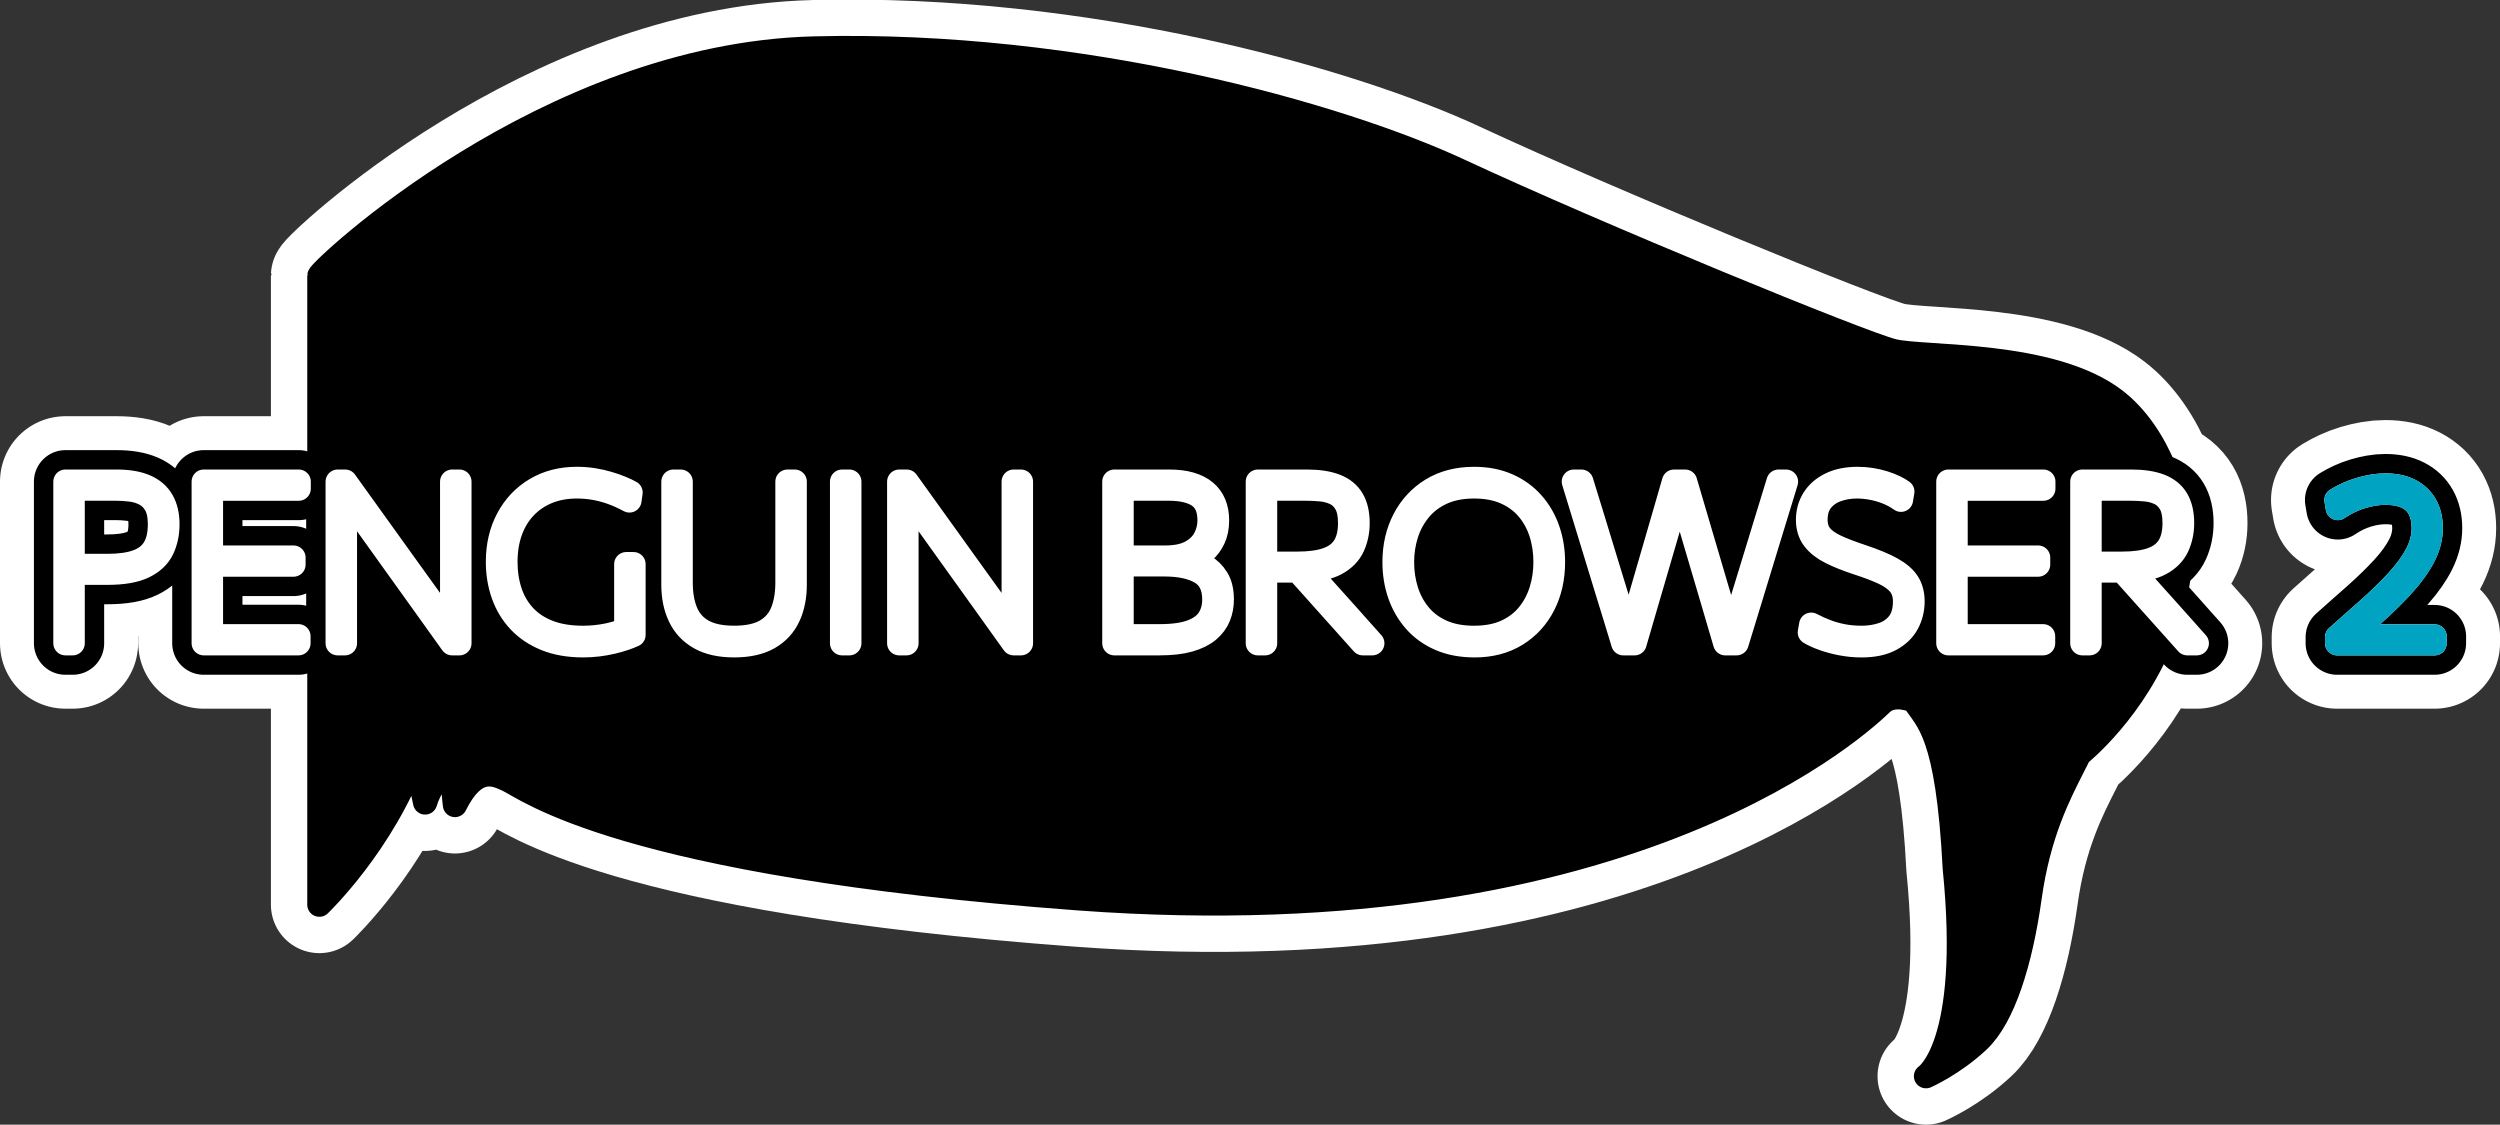
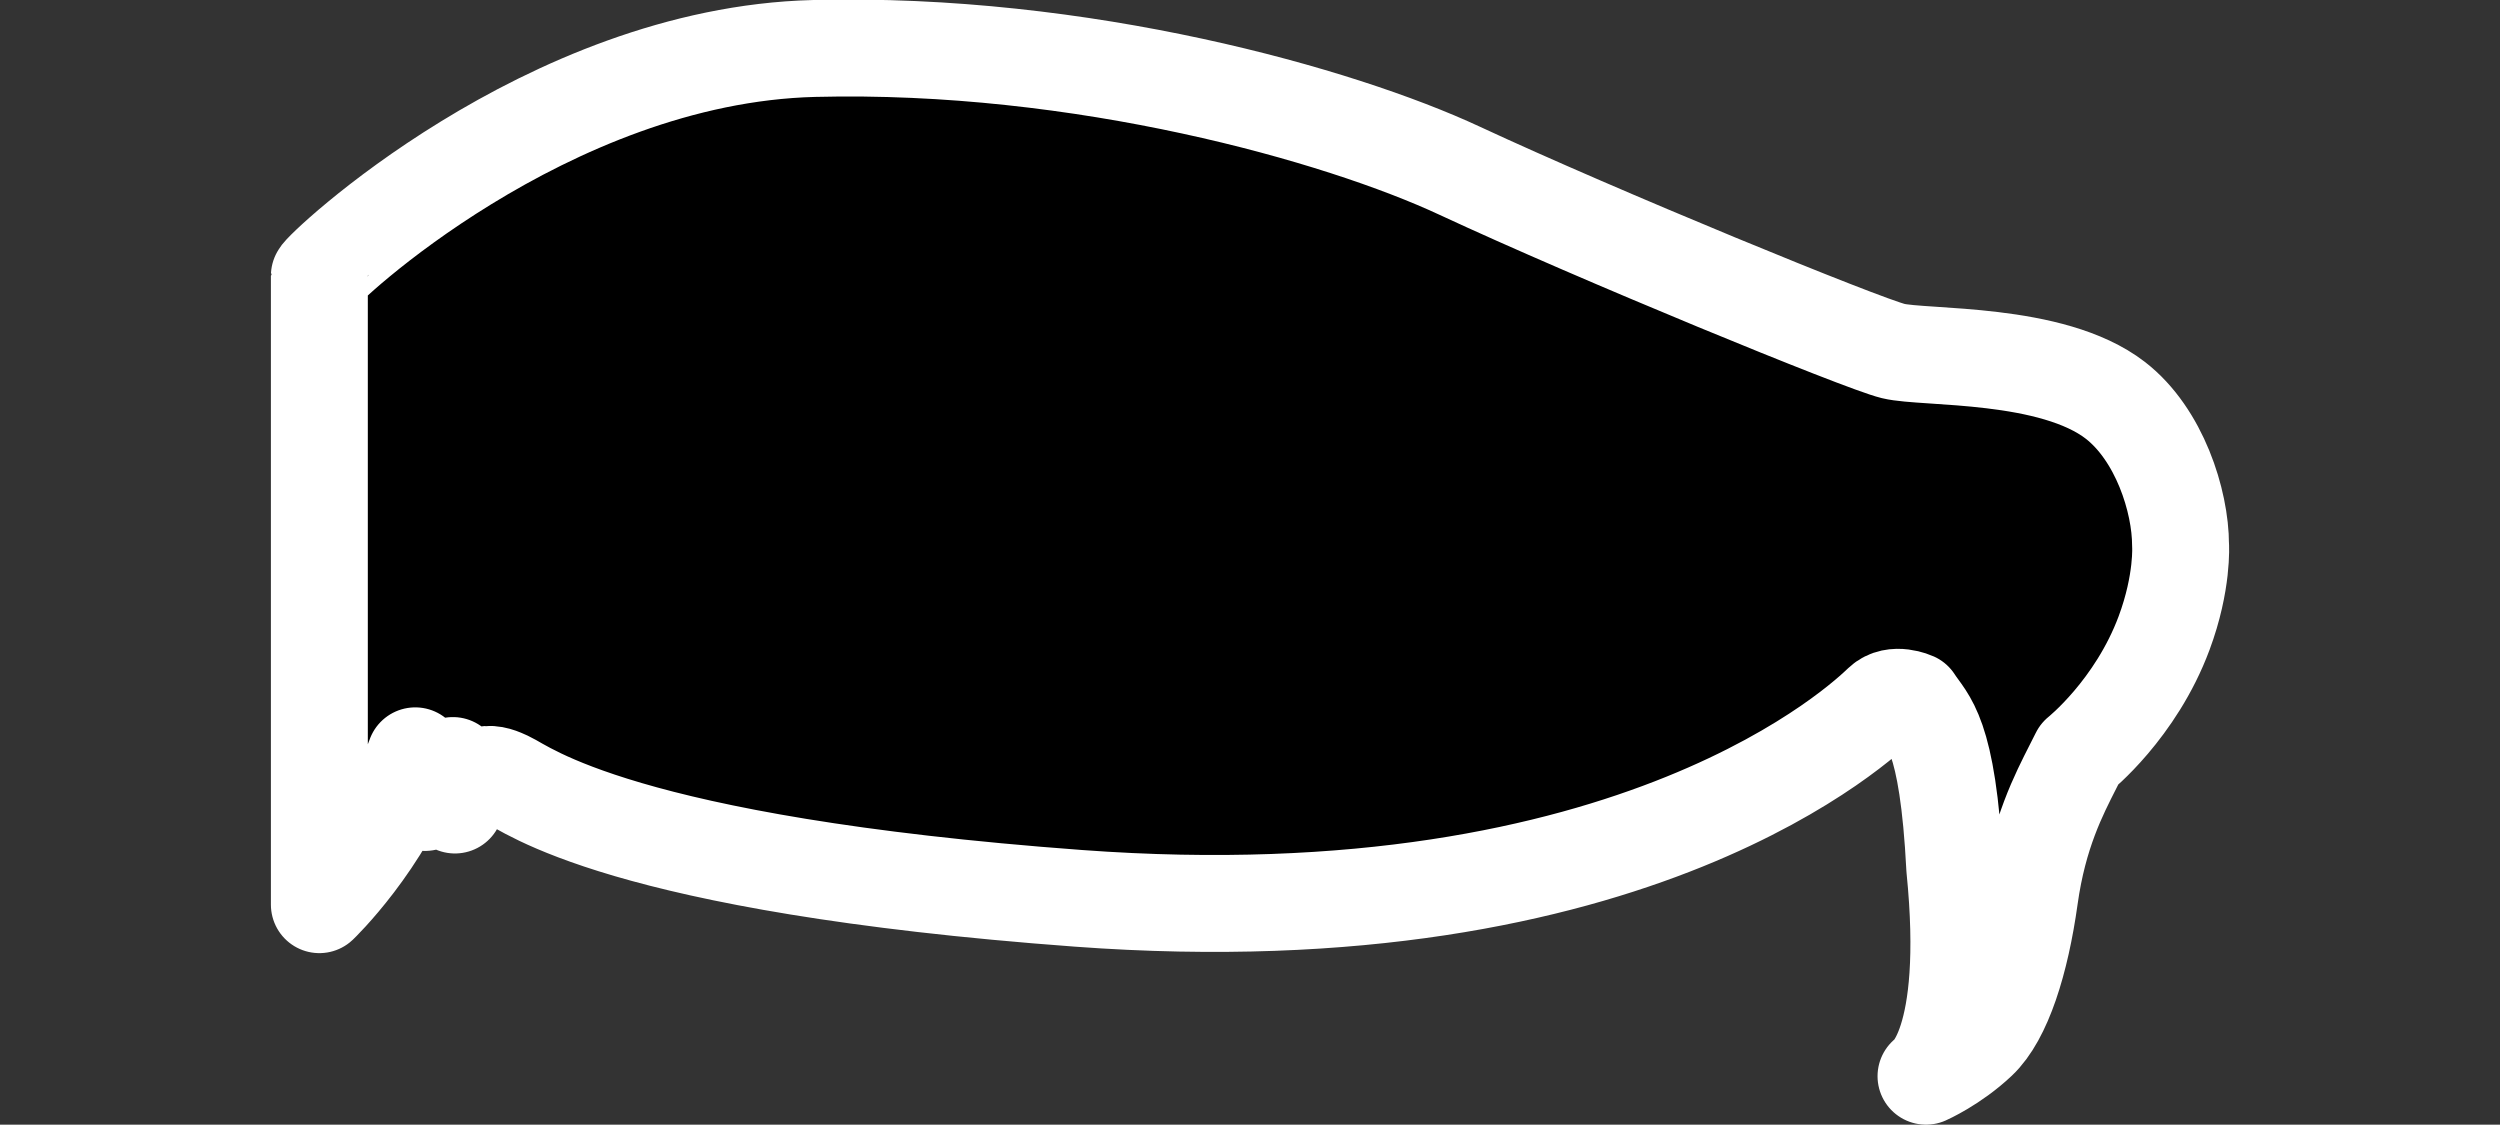
<svg xmlns="http://www.w3.org/2000/svg" version="1.1" width="257.957" height="116.045" viewBox="0,0,257.957,116.045">
  <rect x="0" y="0" width="257.957" height="116.045" fill="#333333" stroke="none" />
  <g transform="translate(-111.019,-122)">
    <g fill-rule="evenodd" stroke-linecap="round" stroke-linejoin="round" stroke-miterlimit="10">
-       <path d="M279.682,188.374h-1.17c-0.249,-0.826 -0.518,-1.711 -0.807,-2.655c-0.288,-0.943 -0.557,-1.817 -0.807,-2.62l-1.591,-5.205c-0.281,-0.928 -0.593,-1.949 -0.936,-3.064c-0.343,-1.115 -0.663,-2.16 -0.959,-3.134h0.772c0.413,1.333 0.844,2.733 1.292,4.199c0.448,1.466 0.875,2.865 1.281,4.199l2.269,7.415h0.14l2.175,-7.509c0.249,-0.858 0.513,-1.762 0.789,-2.713c0.277,-0.951 0.554,-1.904 0.83,-2.86c0.277,-0.955 0.54,-1.865 0.789,-2.731h1.146c0.39,1.333 0.797,2.719 1.222,4.158c0.425,1.439 0.836,2.832 1.234,4.181l2.199,7.473h0.14l2.304,-7.52c0.398,-1.302 0.821,-2.686 1.269,-4.152c0.448,-1.466 0.871,-2.846 1.269,-4.14h0.772c-0.304,0.99 -0.622,2.029 -0.953,3.117c-0.331,1.088 -0.641,2.099 -0.93,3.035l-1.602,5.251c-0.257,0.834 -0.528,1.721 -0.813,2.661c-0.285,0.94 -0.552,1.811 -0.801,2.614h-1.17c-0.382,-1.31 -0.789,-2.696 -1.222,-4.158c-0.433,-1.462 -0.836,-2.828 -1.21,-4.099l-2.199,-7.462h-0.14l-2.175,7.462c-0.374,1.279 -0.776,2.653 -1.205,4.123c-0.429,1.47 -0.83,2.848 -1.205,4.134zM241.555,188.374h-0.749v-2.737v-2.83v-5.544v-2.842v-2.725h1.351h1.655h2.047c1.201,0 2.187,0.15 2.959,0.45c0.772,0.3 1.345,0.766 1.719,1.398c0.374,0.632 0.561,1.442 0.561,2.433c0,0.865 -0.168,1.665 -0.503,2.398c-0.335,0.733 -0.914,1.322 -1.737,1.766c-0.823,0.444 -1.963,0.671 -3.421,0.678l0.047,-0.421l2.912,3.251c0.452,0.499 0.932,1.033 1.439,1.602c0.507,0.569 1.002,1.125 1.485,1.667c0.483,0.542 0.916,1.027 1.298,1.456h-0.982c-0.663,-0.741 -1.304,-1.458 -1.924,-2.152c-0.62,-0.694 -1.234,-1.38 -1.842,-2.058l-3.158,-3.532l0.515,0.234h-3.789v-0.702h3.462c1.255,0 2.283,-0.142 3.082,-0.427c0.799,-0.285 1.39,-0.735 1.772,-1.351c0.382,-0.616 0.573,-1.419 0.573,-2.409c0,-0.881 -0.144,-1.565 -0.433,-2.053c-0.288,-0.487 -0.661,-0.836 -1.117,-1.047c-0.456,-0.211 -0.945,-0.339 -1.468,-0.386c-0.522,-0.047 -1.021,-0.07 -1.497,-0.07h-4.631l0.374,-0.655v2.725v2.842v5.473v2.83zM326.628,188.374h-0.749v-2.737v-2.83v-5.544v-2.842v-2.725h1.351h1.655h2.047c1.201,0 2.187,0.15 2.959,0.45c0.772,0.3 1.345,0.766 1.719,1.398c0.374,0.632 0.561,1.442 0.561,2.433c0,0.865 -0.168,1.665 -0.503,2.398c-0.335,0.733 -0.914,1.322 -1.737,1.766c-0.823,0.444 -1.963,0.671 -3.421,0.678l0.047,-0.421l2.912,3.251c0.452,0.499 0.932,1.033 1.439,1.602c0.507,0.569 1.002,1.125 1.485,1.667c0.483,0.542 0.916,1.027 1.298,1.456h-0.982c-0.663,-0.741 -1.304,-1.458 -1.924,-2.152c-0.62,-0.694 -1.234,-1.38 -1.842,-2.058l-3.158,-3.532l0.515,0.234h-3.789v-0.702h3.462c1.255,0 2.283,-0.142 3.082,-0.427c0.799,-0.285 1.39,-0.735 1.772,-1.351c0.382,-0.616 0.573,-1.419 0.573,-2.409c0,-0.881 -0.144,-1.565 -0.433,-2.053c-0.288,-0.487 -0.661,-0.836 -1.117,-1.047c-0.456,-0.211 -0.945,-0.339 -1.468,-0.386c-0.522,-0.047 -1.021,-0.07 -1.497,-0.07h-4.631l0.374,-0.655v2.725v2.842v5.473v2.83zM146.61,188.374h-0.749v-2.737v-2.83v-5.544v-2.842v-2.725h0.772c1.162,1.614 2.29,3.185 3.386,4.713c1.095,1.528 2.173,3.029 3.234,4.503l4.327,6.011h0.094v-9.66v-2.842v-2.725h0.749v2.725v2.842v5.544v2.83v2.737h-0.749c-0.967,-1.357 -1.99,-2.787 -3.07,-4.292c-1.08,-1.505 -2.271,-3.166 -3.573,-4.982l-4.327,-6.047h-0.094v9.754v2.83zM204.55,188.374h-0.749v-2.737v-2.83v-5.544v-2.842v-2.725h0.772c1.162,1.614 2.29,3.185 3.386,4.713c1.095,1.528 2.173,3.029 3.234,4.503l4.327,6.011h0.094v-9.66v-2.842v-2.725h0.749v2.725v2.842v5.544v2.83v2.737h-0.749c-0.967,-1.357 -1.99,-2.787 -3.07,-4.292c-1.08,-1.505 -2.271,-3.166 -3.573,-4.982l-4.327,-6.047h-0.094v9.754v2.83zM176.083,172.819l-0.117,0.819c-0.632,-0.343 -1.251,-0.622 -1.86,-0.836c-0.608,-0.214 -1.209,-0.37 -1.801,-0.468c-0.593,-0.097 -1.181,-0.146 -1.766,-0.146c-1.099,0 -2.099,0.181 -3,0.544c-0.901,0.363 -1.678,0.885 -2.333,1.567c-0.655,0.682 -1.158,1.503 -1.509,2.462c-0.351,0.959 -0.526,2.031 -0.526,3.216c0,1.107 0.156,2.134 0.468,3.082c0.312,0.947 0.793,1.778 1.444,2.491c0.651,0.713 1.483,1.269 2.497,1.667c1.014,0.398 2.218,0.596 3.614,0.596c0.405,0 0.826,-0.021 1.263,-0.064c0.437,-0.043 0.877,-0.111 1.322,-0.205c0.444,-0.094 0.879,-0.214 1.304,-0.363c0.425,-0.148 0.828,-0.327 1.21,-0.538l0.094,0.865h-0.749v-2.064v-1.748v-1.86v-1.626h0.749v1.626v1.86v1.748v2.064c-0.273,0.125 -0.598,0.251 -0.977,0.38c-0.378,0.129 -0.793,0.246 -1.246,0.351c-0.452,0.105 -0.928,0.189 -1.427,0.251c-0.499,0.062 -1.014,0.094 -1.544,0.094c-1.458,0 -2.735,-0.22 -3.83,-0.661c-1.095,-0.441 -2.012,-1.053 -2.748,-1.836c-0.737,-0.784 -1.29,-1.698 -1.661,-2.743c-0.37,-1.045 -0.556,-2.168 -0.556,-3.368c0,-1.661 0.343,-3.136 1.029,-4.427c0.686,-1.29 1.641,-2.302 2.865,-3.035c1.224,-0.733 2.639,-1.099 4.245,-1.099c0.585,0 1.15,0.043 1.696,0.129c0.546,0.086 1.058,0.201 1.538,0.345c0.48,0.144 0.916,0.296 1.31,0.456c0.394,0.16 0.727,0.318 1,0.474zM118.518,188.374h-0.749v-2.737v-2.83v-5.544v-2.842v-2.725h2.251h3.035c1.201,0 2.187,0.168 2.959,0.503c0.772,0.335 1.345,0.83 1.719,1.485c0.374,0.655 0.561,1.458 0.561,2.409c0,0.951 -0.181,1.805 -0.544,2.561c-0.363,0.756 -0.992,1.353 -1.889,1.789c-0.897,0.437 -2.144,0.655 -3.743,0.655h-1.281h-1.327h-1.111v-0.702h3.696c1.255,0 2.283,-0.144 3.082,-0.433c0.799,-0.288 1.39,-0.749 1.772,-1.38c0.382,-0.632 0.573,-1.462 0.573,-2.491c0,-0.865 -0.144,-1.546 -0.433,-2.041c-0.288,-0.495 -0.661,-0.86 -1.117,-1.094c-0.456,-0.234 -0.945,-0.382 -1.468,-0.444c-0.522,-0.062 -1.021,-0.094 -1.497,-0.094h-4.865l0.374,-0.655v2.725v2.842v5.473v2.83zM180.504,171.696h0.749v2.725v2.842v4.865c0,1.177 0.177,2.191 0.532,3.041c0.355,0.85 0.936,1.503 1.743,1.959c0.807,0.456 1.889,0.684 3.245,0.684c1.357,0 2.437,-0.228 3.24,-0.684c0.803,-0.456 1.38,-1.109 1.731,-1.959c0.351,-0.85 0.526,-1.871 0.526,-3.064v-4.842v-2.842v-2.725h0.749v2.725v2.842v1.988v1.772v1.316c0,1.232 -0.218,2.318 -0.655,3.257c-0.437,0.94 -1.115,1.672 -2.035,2.199c-0.92,0.526 -2.105,0.789 -3.555,0.789c-1.442,0 -2.626,-0.263 -3.55,-0.789c-0.924,-0.526 -1.608,-1.259 -2.053,-2.199c-0.444,-0.94 -0.667,-2.025 -0.667,-3.257v-1.316v-1.772v-1.988v-2.842zM297.763,187.251l0.14,-0.795c0.515,0.273 1.043,0.511 1.585,0.713c0.542,0.203 1.109,0.361 1.702,0.474c0.593,0.113 1.228,0.17 1.906,0.17c0.819,0 1.569,-0.121 2.251,-0.363c0.682,-0.242 1.226,-0.637 1.632,-1.187c0.405,-0.55 0.608,-1.288 0.608,-2.216c0,-0.71 -0.187,-1.294 -0.561,-1.754c-0.374,-0.46 -0.922,-0.858 -1.643,-1.193c-0.721,-0.335 -1.6,-0.671 -2.637,-1.006c-1.099,-0.359 -2.033,-0.731 -2.801,-1.117c-0.768,-0.386 -1.355,-0.844 -1.76,-1.374c-0.405,-0.53 -0.608,-1.189 -0.608,-1.977c0,-0.78 0.197,-1.487 0.591,-2.123c0.394,-0.635 0.973,-1.142 1.737,-1.52c0.764,-0.378 1.696,-0.567 2.795,-0.567c0.483,0 0.953,0.037 1.409,0.111c0.456,0.074 0.889,0.175 1.298,0.304c0.409,0.129 0.776,0.271 1.099,0.427c0.324,0.156 0.591,0.312 0.801,0.468l-0.14,0.842c-0.46,-0.327 -0.951,-0.593 -1.474,-0.795c-0.522,-0.203 -1.047,-0.351 -1.573,-0.444c-0.526,-0.094 -1.023,-0.14 -1.491,-0.14c-0.749,0 -1.448,0.117 -2.099,0.351c-0.651,0.234 -1.177,0.604 -1.579,1.111c-0.402,0.507 -0.602,1.166 -0.602,1.977c0,0.647 0.164,1.183 0.491,1.608c0.327,0.425 0.838,0.803 1.532,1.134c0.694,0.331 1.594,0.68 2.702,1.047c1.341,0.444 2.396,0.883 3.164,1.316c0.768,0.433 1.314,0.912 1.637,1.439c0.324,0.526 0.485,1.152 0.485,1.877c0,0.819 -0.185,1.571 -0.556,2.257c-0.37,0.686 -0.943,1.238 -1.719,1.655c-0.776,0.417 -1.772,0.626 -2.988,0.626c-0.702,0 -1.396,-0.066 -2.082,-0.199c-0.686,-0.133 -1.314,-0.302 -1.883,-0.509c-0.569,-0.207 -1.025,-0.415 -1.368,-0.626zM362.226,188.374h-10.058v-0.632c0.515,-0.46 1.033,-0.922 1.556,-1.386c0.522,-0.464 1.041,-0.922 1.556,-1.374c1.224,-1.084 2.271,-2.101 3.14,-3.053c0.869,-0.951 1.534,-1.869 1.994,-2.754c0.46,-0.885 0.69,-1.772 0.69,-2.661c0,-1.216 -0.327,-2.132 -0.982,-2.748c-0.655,-0.616 -1.645,-0.924 -2.971,-0.924c-0.382,0 -0.774,0.031 -1.175,0.094c-0.402,0.062 -0.811,0.156 -1.228,0.281c-0.417,0.125 -0.836,0.287 -1.257,0.485c-0.421,0.199 -0.838,0.439 -1.251,0.719l-0.14,-0.83c0.343,-0.211 0.713,-0.407 1.111,-0.591c0.398,-0.183 0.817,-0.341 1.257,-0.474c0.441,-0.133 0.887,-0.238 1.339,-0.316c0.452,-0.078 0.901,-0.117 1.345,-0.117c0.99,0 1.834,0.179 2.532,0.538c0.698,0.359 1.23,0.867 1.596,1.526c0.366,0.659 0.55,1.437 0.55,2.333c0,0.928 -0.228,1.854 -0.684,2.778c-0.456,0.924 -1.123,1.883 -2,2.877c-0.877,0.994 -1.947,2.056 -3.21,3.187l-2.83,2.526l-0.187,-0.187h3.532h2.889h2.889zM141.815,188.374h-9.777v-2.737v-2.83v-5.544v-2.842v-2.725h9.801v0.725h-2.661h-3.351h-3.415l0.374,-0.655v2.725v2.842v5.38v2.83v2.737l-0.374,-0.632h3.509h3.093h2.801zM321.832,188.374h-9.777v-2.737v-2.83v-5.544v-2.842v-2.725h9.801v0.725h-2.661h-3.351h-3.415l0.374,-0.655v2.725v2.842v5.38v2.83v2.737l-0.374,-0.632h3.509h3.093h2.801zM226.748,187.649h3.953c1.372,0 2.47,-0.156 3.292,-0.468c0.823,-0.312 1.415,-0.75 1.778,-1.316c0.363,-0.565 0.544,-1.234 0.544,-2.006c0,-1.325 -0.458,-2.261 -1.374,-2.807c-0.916,-0.546 -2.181,-0.819 -3.795,-0.819h-4.538v-0.702h4.655c1.092,0 1.973,-0.183 2.643,-0.55c0.671,-0.366 1.158,-0.842 1.462,-1.427c0.304,-0.585 0.456,-1.205 0.456,-1.86c0,-1.17 -0.357,-2.008 -1.07,-2.515c-0.713,-0.507 -1.76,-0.76 -3.14,-0.76h-4.865v2.351v2.491v5.544v2.491zM226,182.807v-5.544v-2.842v-2.725h2.684h2.977c0.834,0 1.559,0.09 2.175,0.269c0.616,0.179 1.129,0.441 1.538,0.784c0.409,0.343 0.715,0.762 0.918,1.257c0.203,0.495 0.304,1.058 0.304,1.69c0,0.71 -0.123,1.331 -0.368,1.865c-0.246,0.534 -0.583,0.982 -1.012,1.345c-0.429,0.363 -0.912,0.641 -1.45,0.836v0.14c0.499,0.086 1.004,0.271 1.515,0.556c0.511,0.285 0.94,0.704 1.287,1.257c0.347,0.554 0.52,1.275 0.52,2.164c0,0.616 -0.109,1.197 -0.327,1.743c-0.218,0.546 -0.575,1.027 -1.07,1.444c-0.495,0.417 -1.152,0.743 -1.971,0.977c-0.819,0.234 -1.832,0.351 -3.041,0.351h-2.023h-1.602h-1.053v-2.737zM263.168,188.584c-1.341,0 -2.526,-0.224 -3.555,-0.672c-1.029,-0.448 -1.893,-1.07 -2.591,-1.865c-0.698,-0.795 -1.224,-1.709 -1.579,-2.743c-0.355,-1.033 -0.532,-2.134 -0.532,-3.304c0,-1.614 0.333,-3.07 1,-4.368c0.667,-1.298 1.614,-2.325 2.842,-3.082c1.228,-0.756 2.684,-1.134 4.368,-1.134c1.287,0 2.433,0.22 3.438,0.661c1.006,0.441 1.86,1.055 2.561,1.842c0.702,0.787 1.234,1.7 1.596,2.737c0.363,1.037 0.544,2.152 0.544,3.345c0,1.637 -0.329,3.103 -0.988,4.398c-0.659,1.294 -1.594,2.316 -2.807,3.064c-1.212,0.749 -2.645,1.123 -4.298,1.123zM263.121,187.813c1.294,0 2.405,-0.214 3.333,-0.643c0.928,-0.429 1.69,-1.014 2.286,-1.754c0.596,-0.741 1.037,-1.577 1.322,-2.509c0.285,-0.932 0.427,-1.901 0.427,-2.906c0,-1.092 -0.154,-2.109 -0.462,-3.053c-0.308,-0.943 -0.768,-1.772 -1.38,-2.485c-0.612,-0.713 -1.378,-1.271 -2.298,-1.672c-0.92,-0.402 -1.996,-0.602 -3.228,-0.602c-1.271,0 -2.372,0.212 -3.304,0.637c-0.932,0.425 -1.704,1.006 -2.316,1.743c-0.612,0.737 -1.068,1.571 -1.368,2.503c-0.3,0.932 -0.45,1.908 -0.45,2.93c0,1.029 0.146,2.012 0.439,2.947c0.292,0.936 0.741,1.77 1.345,2.503c0.604,0.733 1.374,1.31 2.31,1.731c0.936,0.421 2.051,0.632 3.345,0.632zM198.655,188.374h-0.749v-2.737v-2.83v-5.544v-2.842v-2.725h0.749v2.725v2.842v5.544v2.83zM136.014,180.257h-3.368v-0.725h3.392h2.906h2.357v0.725h-2.421zM316.031,180.257h-3.368v-0.725h3.392h2.906h2.357v0.725h-2.421z" fill="#ffffff" stroke="#ffffff" stroke-width="13.5" />
      <path d="M336.016,178.24c0,0 0.257,3.813 -1.695,9.069c-2.929,7.883 -8.76,12.523 -8.76,12.523c-0.13,0.257 -0.335,0.662 -0.632,1.25c-1.451,2.868 -3.564,6.891 -4.488,13.52c-0.924,6.63 -2.706,12.34 -5.28,14.768c-2.574,2.429 -5.412,3.676 -5.412,3.676c0,0 4.818,-3.084 2.969,-21.463c-0.725,-14.111 -2.859,-15.183 -4.202,-17.284c0,0 -2.07,-0.945 -3.344,0.263c-1.584,1.503 -25.105,24.401 -82.888,20.129c-47.339,-3.501 -56.951,-11.354 -58.898,-12.238c-1.295,-0.589 -3.311,-1.611 -5.423,2.611c0,0 -0.325,-2.605 -0.215,-4.074c0,0 -1.984,0.989 -2.865,3.811l-1.016,-4.813c-3.275,9.037 -9.895,15.359 -9.895,15.359v-29.667v-8.796v-26.429c0,-0.525 23.405,-22.754 51.035,-23.454c27.63,-0.699 54.248,6.855 66.593,12.602c14.335,6.675 41.534,17.831 44.768,18.618c3.233,0.788 16.382,0.03 22.916,5.084c4.54,3.513 6.73,10.385 6.73,14.935z" fill="#000000" stroke="#ffffff" stroke-width="10" />
-       <path d="M336.016,178.24c0,0 0.257,3.813 -1.695,9.069c-2.929,7.883 -8.76,12.523 -8.76,12.523c-0.13,0.257 -0.335,0.662 -0.632,1.25c-1.451,2.868 -3.564,6.891 -4.488,13.52c-0.924,6.63 -2.706,12.341 -5.28,14.768c-2.574,2.429 -5.412,3.676 -5.412,3.676c0,0 4.818,-3.084 2.969,-21.463c-0.725,-14.111 -2.859,-15.183 -4.202,-17.284c0,0 -2.07,-0.945 -3.344,0.263c-1.584,1.503 -25.105,24.401 -82.888,20.129c-47.339,-3.501 -56.951,-11.354 -58.898,-12.238c-1.295,-0.589 -3.311,-1.611 -5.423,2.611c0,0 -0.325,-2.605 -0.215,-4.074c0,0 -1.984,0.989 -2.865,3.811l-1.016,-4.813c-3.275,9.037 -9.895,15.359 -9.895,15.359v-29.667v-8.796v-26.429c0,-0.525 23.405,-22.754 51.035,-23.454c27.63,-0.699 54.248,6.855 66.593,12.602c14.335,6.675 41.534,17.831 44.768,18.618c3.233,0.788 16.382,0.03 22.916,5.084c4.54,3.513 6.73,10.385 6.73,14.935z" fill="#000000" stroke="#000000" stroke-width="2.5" />
      <path fill="#00a4c2" stroke="#00a4c2" stroke-width="3.5" />
-       <path d="M279.682,188.374h-1.17c-0.249,-0.826 -0.518,-1.711 -0.807,-2.655c-0.288,-0.943 -0.557,-1.817 -0.807,-2.62l-1.591,-5.205c-0.281,-0.928 -0.593,-1.949 -0.936,-3.064c-0.343,-1.115 -0.663,-2.16 -0.959,-3.134h0.772c0.413,1.333 0.844,2.733 1.292,4.199c0.448,1.466 0.875,2.865 1.281,4.199l2.269,7.415h0.14l2.175,-7.509c0.249,-0.858 0.513,-1.762 0.789,-2.713c0.277,-0.951 0.554,-1.904 0.83,-2.86c0.277,-0.955 0.54,-1.865 0.789,-2.731h1.146c0.39,1.333 0.797,2.719 1.222,4.158c0.425,1.439 0.836,2.832 1.234,4.181l2.199,7.473h0.14l2.304,-7.52c0.398,-1.302 0.821,-2.686 1.269,-4.152c0.448,-1.466 0.871,-2.846 1.269,-4.14h0.772c-0.304,0.99 -0.622,2.029 -0.953,3.117c-0.331,1.088 -0.641,2.099 -0.93,3.035l-1.602,5.251c-0.257,0.834 -0.528,1.721 -0.813,2.661c-0.285,0.94 -0.552,1.811 -0.801,2.614h-1.17c-0.382,-1.31 -0.789,-2.696 -1.222,-4.158c-0.433,-1.462 -0.836,-2.828 -1.21,-4.099l-2.199,-7.462h-0.14l-2.175,7.462c-0.374,1.279 -0.776,2.653 -1.205,4.123c-0.429,1.47 -0.83,2.848 -1.205,4.134zM241.555,188.374h-0.749v-2.737v-2.83v-5.544v-2.842v-2.725h1.351h1.655h2.047c1.201,0 2.187,0.15 2.959,0.45c0.772,0.3 1.345,0.766 1.719,1.398c0.374,0.632 0.561,1.442 0.561,2.433c0,0.865 -0.168,1.665 -0.503,2.398c-0.335,0.733 -0.914,1.322 -1.737,1.766c-0.823,0.444 -1.963,0.671 -3.421,0.678l0.047,-0.421l2.912,3.251c0.452,0.499 0.932,1.033 1.439,1.602c0.507,0.569 1.002,1.125 1.485,1.667c0.483,0.542 0.916,1.027 1.298,1.456h-0.982c-0.663,-0.741 -1.304,-1.458 -1.924,-2.152c-0.62,-0.694 -1.234,-1.38 -1.842,-2.058l-3.158,-3.532l0.515,0.234h-3.789v-0.702h3.462c1.255,0 2.283,-0.142 3.082,-0.427c0.799,-0.285 1.39,-0.735 1.772,-1.351c0.382,-0.616 0.573,-1.419 0.573,-2.409c0,-0.881 -0.144,-1.565 -0.433,-2.053c-0.288,-0.487 -0.661,-0.836 -1.117,-1.047c-0.456,-0.211 -0.945,-0.339 -1.468,-0.386c-0.522,-0.047 -1.021,-0.07 -1.497,-0.07h-4.631l0.374,-0.655v2.725v2.842v5.473v2.83zM326.628,188.374h-0.749v-2.737v-2.83v-5.544v-2.842v-2.725h1.351h1.655h2.047c1.201,0 2.187,0.15 2.959,0.45c0.772,0.3 1.345,0.766 1.719,1.398c0.374,0.632 0.561,1.442 0.561,2.433c0,0.865 -0.168,1.665 -0.503,2.398c-0.335,0.733 -0.914,1.322 -1.737,1.766c-0.823,0.444 -1.963,0.671 -3.421,0.678l0.047,-0.421l2.912,3.251c0.452,0.499 0.932,1.033 1.439,1.602c0.507,0.569 1.002,1.125 1.485,1.667c0.483,0.542 0.916,1.027 1.298,1.456h-0.982c-0.663,-0.741 -1.304,-1.458 -1.924,-2.152c-0.62,-0.694 -1.234,-1.38 -1.842,-2.058l-3.158,-3.532l0.515,0.234h-3.789v-0.702h3.462c1.255,0 2.283,-0.142 3.082,-0.427c0.799,-0.285 1.39,-0.735 1.772,-1.351c0.382,-0.616 0.573,-1.419 0.573,-2.409c0,-0.881 -0.144,-1.565 -0.433,-2.053c-0.288,-0.487 -0.661,-0.836 -1.117,-1.047c-0.456,-0.211 -0.945,-0.339 -1.468,-0.386c-0.522,-0.047 -1.021,-0.07 -1.497,-0.07h-4.631l0.374,-0.655v2.725v2.842v5.473v2.83zM146.61,188.374h-0.749v-2.737v-2.83v-5.544v-2.842v-2.725h0.772c1.162,1.614 2.29,3.185 3.386,4.713c1.095,1.528 2.173,3.029 3.234,4.503l4.327,6.011h0.094v-9.66v-2.842v-2.725h0.749v2.725v2.842v5.544v2.83v2.737h-0.749c-0.967,-1.357 -1.99,-2.787 -3.07,-4.292c-1.08,-1.505 -2.271,-3.166 -3.573,-4.982l-4.327,-6.047h-0.094v9.754v2.83zM204.55,188.374h-0.749v-2.737v-2.83v-5.544v-2.842v-2.725h0.772c1.162,1.614 2.29,3.185 3.386,4.713c1.095,1.528 2.173,3.029 3.234,4.503l4.327,6.011h0.094v-9.66v-2.842v-2.725h0.749v2.725v2.842v5.544v2.83v2.737h-0.749c-0.967,-1.357 -1.99,-2.787 -3.07,-4.292c-1.08,-1.505 -2.271,-3.166 -3.573,-4.982l-4.327,-6.047h-0.094v9.754v2.83zM176.083,172.819l-0.117,0.819c-0.632,-0.343 -1.251,-0.622 -1.86,-0.836c-0.608,-0.214 -1.209,-0.37 -1.801,-0.468c-0.593,-0.097 -1.181,-0.146 -1.766,-0.146c-1.099,0 -2.099,0.181 -3,0.544c-0.901,0.363 -1.678,0.885 -2.333,1.567c-0.655,0.682 -1.158,1.503 -1.509,2.462c-0.351,0.959 -0.526,2.031 -0.526,3.216c0,1.107 0.156,2.134 0.468,3.082c0.312,0.947 0.793,1.778 1.444,2.491c0.651,0.713 1.483,1.269 2.497,1.667c1.014,0.398 2.218,0.596 3.614,0.596c0.405,0 0.826,-0.021 1.263,-0.064c0.437,-0.043 0.877,-0.111 1.322,-0.205c0.444,-0.094 0.879,-0.214 1.304,-0.363c0.425,-0.148 0.828,-0.327 1.21,-0.538l0.094,0.865h-0.749v-2.064v-1.748v-1.86v-1.626h0.749v1.626v1.86v1.748v2.064c-0.273,0.125 -0.598,0.251 -0.977,0.38c-0.378,0.129 -0.793,0.246 -1.246,0.351c-0.452,0.105 -0.928,0.189 -1.427,0.251c-0.499,0.062 -1.014,0.094 -1.544,0.094c-1.458,0 -2.735,-0.22 -3.83,-0.661c-1.095,-0.441 -2.012,-1.053 -2.748,-1.836c-0.737,-0.784 -1.29,-1.698 -1.661,-2.743c-0.37,-1.045 -0.556,-2.168 -0.556,-3.368c0,-1.661 0.343,-3.136 1.029,-4.427c0.686,-1.29 1.641,-2.302 2.865,-3.035c1.224,-0.733 2.639,-1.099 4.245,-1.099c0.585,0 1.15,0.043 1.696,0.129c0.546,0.086 1.058,0.201 1.538,0.345c0.48,0.144 0.916,0.296 1.31,0.456c0.394,0.16 0.727,0.318 1,0.474zM118.518,188.374h-0.749v-2.737v-2.83v-5.544v-2.842v-2.725h2.251h3.035c1.201,0 2.187,0.168 2.959,0.503c0.772,0.335 1.345,0.83 1.719,1.485c0.374,0.655 0.561,1.458 0.561,2.409c0,0.951 -0.181,1.805 -0.544,2.561c-0.363,0.756 -0.992,1.353 -1.889,1.789c-0.897,0.437 -2.144,0.655 -3.743,0.655h-1.281h-1.327h-1.111v-0.702h3.696c1.255,0 2.283,-0.144 3.082,-0.433c0.799,-0.288 1.39,-0.749 1.772,-1.38c0.382,-0.632 0.573,-1.462 0.573,-2.491c0,-0.865 -0.144,-1.546 -0.433,-2.041c-0.288,-0.495 -0.661,-0.86 -1.117,-1.094c-0.456,-0.234 -0.945,-0.382 -1.468,-0.444c-0.522,-0.062 -1.021,-0.094 -1.497,-0.094h-4.865l0.374,-0.655v2.725v2.842v5.473v2.83zM180.504,171.696h0.749v2.725v2.842v4.865c0,1.177 0.177,2.191 0.532,3.041c0.355,0.85 0.936,1.503 1.743,1.959c0.807,0.456 1.889,0.684 3.245,0.684c1.357,0 2.437,-0.228 3.24,-0.684c0.803,-0.456 1.38,-1.109 1.731,-1.959c0.351,-0.85 0.526,-1.871 0.526,-3.064v-4.842v-2.842v-2.725h0.749v2.725v2.842v1.988v1.772v1.316c0,1.232 -0.218,2.318 -0.655,3.257c-0.437,0.94 -1.115,1.672 -2.035,2.199c-0.92,0.526 -2.105,0.789 -3.555,0.789c-1.442,0 -2.626,-0.263 -3.55,-0.789c-0.924,-0.526 -1.608,-1.259 -2.053,-2.199c-0.444,-0.94 -0.667,-2.025 -0.667,-3.257v-1.316v-1.772v-1.988v-2.842zM297.763,187.251l0.14,-0.795c0.515,0.273 1.043,0.511 1.585,0.713c0.542,0.203 1.109,0.361 1.702,0.474c0.593,0.113 1.228,0.17 1.906,0.17c0.819,0 1.569,-0.121 2.251,-0.363c0.682,-0.242 1.226,-0.637 1.632,-1.187c0.405,-0.55 0.608,-1.288 0.608,-2.216c0,-0.71 -0.187,-1.294 -0.561,-1.754c-0.374,-0.46 -0.922,-0.858 -1.643,-1.193c-0.721,-0.335 -1.6,-0.671 -2.637,-1.006c-1.099,-0.359 -2.033,-0.731 -2.801,-1.117c-0.768,-0.386 -1.355,-0.844 -1.76,-1.374c-0.405,-0.53 -0.608,-1.189 -0.608,-1.977c0,-0.78 0.197,-1.487 0.591,-2.123c0.394,-0.635 0.973,-1.142 1.737,-1.52c0.764,-0.378 1.696,-0.567 2.795,-0.567c0.483,0 0.953,0.037 1.409,0.111c0.456,0.074 0.889,0.175 1.298,0.304c0.409,0.129 0.776,0.271 1.099,0.427c0.324,0.156 0.591,0.312 0.801,0.468l-0.14,0.842c-0.46,-0.327 -0.951,-0.593 -1.474,-0.795c-0.522,-0.203 -1.047,-0.351 -1.573,-0.444c-0.526,-0.094 -1.023,-0.14 -1.491,-0.14c-0.749,0 -1.448,0.117 -2.099,0.351c-0.651,0.234 -1.177,0.604 -1.579,1.111c-0.402,0.507 -0.602,1.166 -0.602,1.977c0,0.647 0.164,1.183 0.491,1.608c0.327,0.425 0.838,0.803 1.532,1.134c0.694,0.331 1.594,0.68 2.702,1.047c1.341,0.444 2.396,0.883 3.164,1.316c0.768,0.433 1.314,0.912 1.637,1.439c0.324,0.526 0.485,1.152 0.485,1.877c0,0.819 -0.185,1.571 -0.556,2.257c-0.37,0.686 -0.943,1.238 -1.719,1.655c-0.776,0.417 -1.772,0.626 -2.988,0.626c-0.702,0 -1.396,-0.066 -2.082,-0.199c-0.686,-0.133 -1.314,-0.302 -1.883,-0.509c-0.569,-0.207 -1.025,-0.415 -1.368,-0.626zM362.226,188.374h-10.058v-0.632c0.515,-0.46 1.033,-0.922 1.556,-1.386c0.522,-0.464 1.041,-0.922 1.556,-1.374c1.224,-1.084 2.271,-2.101 3.14,-3.053c0.869,-0.951 1.534,-1.869 1.994,-2.754c0.46,-0.885 0.69,-1.772 0.69,-2.661c0,-1.216 -0.327,-2.132 -0.982,-2.748c-0.655,-0.616 -1.645,-0.924 -2.971,-0.924c-0.382,0 -0.774,0.031 -1.175,0.094c-0.402,0.062 -0.811,0.156 -1.228,0.281c-0.417,0.125 -0.836,0.287 -1.257,0.485c-0.421,0.199 -0.838,0.439 -1.251,0.719l-0.14,-0.83c0.343,-0.211 0.713,-0.407 1.111,-0.591c0.398,-0.183 0.817,-0.341 1.257,-0.474c0.441,-0.133 0.887,-0.238 1.339,-0.316c0.452,-0.078 0.901,-0.117 1.345,-0.117c0.99,0 1.834,0.179 2.532,0.538c0.698,0.359 1.23,0.867 1.596,1.526c0.366,0.659 0.55,1.437 0.55,2.333c0,0.928 -0.228,1.854 -0.684,2.778c-0.456,0.924 -1.123,1.883 -2,2.877c-0.877,0.994 -1.947,2.056 -3.21,3.187l-2.83,2.526l-0.187,-0.187h3.532h2.889h2.889zM141.815,188.374h-9.777v-2.737v-2.83v-5.544v-2.842v-2.725h9.801v0.725h-2.661h-3.351h-3.415l0.374,-0.655v2.725v2.842v5.38v2.83v2.737l-0.374,-0.632h3.509h3.093h2.801zM321.832,188.374h-9.777v-2.737v-2.83v-5.544v-2.842v-2.725h9.801v0.725h-2.661h-3.351h-3.415l0.374,-0.655v2.725v2.842v5.38v2.83v2.737l-0.374,-0.632h3.509h3.093h2.801zM226.748,187.649h3.953c1.372,0 2.47,-0.156 3.292,-0.468c0.823,-0.312 1.415,-0.75 1.778,-1.316c0.363,-0.565 0.544,-1.234 0.544,-2.006c0,-1.325 -0.458,-2.261 -1.374,-2.807c-0.916,-0.546 -2.181,-0.819 -3.795,-0.819h-4.538v-0.702h4.655c1.092,0 1.973,-0.183 2.643,-0.55c0.671,-0.366 1.158,-0.842 1.462,-1.427c0.304,-0.585 0.456,-1.205 0.456,-1.86c0,-1.17 -0.357,-2.008 -1.07,-2.515c-0.713,-0.507 -1.76,-0.76 -3.14,-0.76h-4.865v2.351v2.491v5.544v2.491zM226,182.807v-5.544v-2.842v-2.725h2.684h2.977c0.834,0 1.559,0.09 2.175,0.269c0.616,0.179 1.129,0.441 1.538,0.784c0.409,0.343 0.715,0.762 0.918,1.257c0.203,0.495 0.304,1.058 0.304,1.69c0,0.71 -0.123,1.331 -0.368,1.865c-0.246,0.534 -0.583,0.982 -1.012,1.345c-0.429,0.363 -0.912,0.641 -1.45,0.836v0.14c0.499,0.086 1.004,0.271 1.515,0.556c0.511,0.285 0.94,0.704 1.287,1.257c0.347,0.554 0.52,1.275 0.52,2.164c0,0.616 -0.109,1.197 -0.327,1.743c-0.218,0.546 -0.575,1.027 -1.07,1.444c-0.495,0.417 -1.152,0.743 -1.971,0.977c-0.819,0.234 -1.832,0.351 -3.041,0.351h-2.023h-1.602h-1.053v-2.737zM263.168,188.584c-1.341,0 -2.526,-0.224 -3.555,-0.672c-1.029,-0.448 -1.893,-1.07 -2.591,-1.865c-0.698,-0.795 -1.224,-1.709 -1.579,-2.743c-0.355,-1.033 -0.532,-2.134 -0.532,-3.304c0,-1.614 0.333,-3.07 1,-4.368c0.667,-1.298 1.614,-2.325 2.842,-3.082c1.228,-0.756 2.684,-1.134 4.368,-1.134c1.287,0 2.433,0.22 3.438,0.661c1.006,0.441 1.86,1.055 2.561,1.842c0.702,0.787 1.234,1.7 1.596,2.737c0.363,1.037 0.544,2.152 0.544,3.345c0,1.637 -0.329,3.103 -0.988,4.398c-0.659,1.294 -1.594,2.316 -2.807,3.064c-1.212,0.749 -2.645,1.123 -4.298,1.123zM263.121,187.813c1.294,0 2.405,-0.214 3.333,-0.643c0.928,-0.429 1.69,-1.014 2.286,-1.754c0.596,-0.741 1.037,-1.577 1.322,-2.509c0.285,-0.932 0.427,-1.901 0.427,-2.906c0,-1.092 -0.154,-2.109 -0.462,-3.053c-0.308,-0.943 -0.768,-1.772 -1.38,-2.485c-0.612,-0.713 -1.378,-1.271 -2.298,-1.672c-0.92,-0.402 -1.996,-0.602 -3.228,-0.602c-1.271,0 -2.372,0.212 -3.304,0.637c-0.932,0.425 -1.704,1.006 -2.316,1.743c-0.612,0.737 -1.068,1.571 -1.368,2.503c-0.3,0.932 -0.45,1.908 -0.45,2.93c0,1.029 0.146,2.012 0.439,2.947c0.292,0.936 0.741,1.77 1.345,2.503c0.604,0.733 1.374,1.31 2.31,1.731c0.936,0.421 2.051,0.632 3.345,0.632zM198.655,188.374h-0.749v-2.737v-2.83v-5.544v-2.842v-2.725h0.749v2.725v2.842v5.544v2.83zM136.014,180.257h-3.368v-0.725h3.392h2.906h2.357v0.725h-2.421zM316.031,180.257h-3.368v-0.725h3.392h2.906h2.357v0.725h-2.421z" fill="#000000" stroke="#000000" stroke-width="6.5" />
-       <path d="M279.682,188.374h-1.17c-0.249,-0.826 -0.518,-1.711 -0.807,-2.655c-0.288,-0.943 -0.557,-1.817 -0.807,-2.62l-1.591,-5.205c-0.281,-0.928 -0.593,-1.949 -0.936,-3.064c-0.343,-1.115 -0.663,-2.16 -0.959,-3.134h0.772c0.413,1.333 0.844,2.733 1.292,4.199c0.448,1.466 0.875,2.865 1.281,4.199l2.269,7.415h0.14l2.175,-7.509c0.249,-0.858 0.513,-1.762 0.789,-2.713c0.277,-0.951 0.554,-1.904 0.83,-2.86c0.277,-0.955 0.54,-1.865 0.789,-2.731h1.146c0.39,1.333 0.797,2.719 1.222,4.158c0.425,1.439 0.836,2.832 1.234,4.181l2.199,7.473h0.14l2.304,-7.52c0.398,-1.302 0.821,-2.686 1.269,-4.152c0.448,-1.466 0.871,-2.846 1.269,-4.14h0.772c-0.304,0.99 -0.622,2.029 -0.953,3.117c-0.331,1.088 -0.641,2.099 -0.93,3.035l-1.602,5.251c-0.257,0.834 -0.528,1.721 -0.813,2.661c-0.285,0.94 -0.552,1.811 -0.801,2.614h-1.17c-0.382,-1.31 -0.789,-2.696 -1.222,-4.158c-0.433,-1.462 -0.836,-2.828 -1.21,-4.099l-2.199,-7.462h-0.14l-2.175,7.462c-0.374,1.279 -0.776,2.653 -1.205,4.123c-0.429,1.47 -0.83,2.848 -1.205,4.134zM241.555,188.374h-0.749v-2.737v-2.83v-5.544v-2.842v-2.725h1.351h1.655h2.047c1.201,0 2.187,0.15 2.959,0.45c0.772,0.3 1.345,0.766 1.719,1.398c0.374,0.632 0.561,1.442 0.561,2.433c0,0.865 -0.168,1.665 -0.503,2.398c-0.335,0.733 -0.914,1.322 -1.737,1.766c-0.823,0.444 -1.963,0.671 -3.421,0.678l0.047,-0.421l2.912,3.251c0.452,0.499 0.932,1.033 1.439,1.602c0.507,0.569 1.002,1.125 1.485,1.667c0.483,0.542 0.916,1.027 1.298,1.456h-0.982c-0.663,-0.741 -1.304,-1.458 -1.924,-2.152c-0.62,-0.694 -1.234,-1.38 -1.842,-2.058l-3.158,-3.532l0.515,0.234h-3.789v-0.702h3.462c1.255,0 2.283,-0.142 3.082,-0.427c0.799,-0.285 1.39,-0.735 1.772,-1.351c0.382,-0.616 0.573,-1.419 0.573,-2.409c0,-0.881 -0.144,-1.565 -0.433,-2.053c-0.288,-0.487 -0.661,-0.836 -1.117,-1.047c-0.456,-0.211 -0.945,-0.339 -1.468,-0.386c-0.522,-0.047 -1.021,-0.07 -1.497,-0.07h-4.631l0.374,-0.655v2.725v2.842v5.473v2.83zM326.628,188.374h-0.749v-2.737v-2.83v-5.544v-2.842v-2.725h1.351h1.655h2.047c1.201,0 2.187,0.15 2.959,0.45c0.772,0.3 1.345,0.766 1.719,1.398c0.374,0.632 0.561,1.442 0.561,2.433c0,0.865 -0.168,1.665 -0.503,2.398c-0.335,0.733 -0.914,1.322 -1.737,1.766c-0.823,0.444 -1.963,0.671 -3.421,0.678l0.047,-0.421l2.912,3.251c0.452,0.499 0.932,1.033 1.439,1.602c0.507,0.569 1.002,1.125 1.485,1.667c0.483,0.542 0.916,1.027 1.298,1.456h-0.982c-0.663,-0.741 -1.304,-1.458 -1.924,-2.152c-0.62,-0.694 -1.234,-1.38 -1.842,-2.058l-3.158,-3.532l0.515,0.234h-3.789v-0.702h3.462c1.255,0 2.283,-0.142 3.082,-0.427c0.799,-0.285 1.39,-0.735 1.772,-1.351c0.382,-0.616 0.573,-1.419 0.573,-2.409c0,-0.881 -0.144,-1.565 -0.433,-2.053c-0.288,-0.487 -0.661,-0.836 -1.117,-1.047c-0.456,-0.211 -0.945,-0.339 -1.468,-0.386c-0.522,-0.047 -1.021,-0.07 -1.497,-0.07h-4.631l0.374,-0.655v2.725v2.842v5.473v2.83zM146.61,188.374h-0.749v-2.737v-2.83v-5.544v-2.842v-2.725h0.772c1.162,1.614 2.29,3.185 3.386,4.713c1.095,1.528 2.173,3.029 3.234,4.503l4.327,6.011h0.094v-9.66v-2.842v-2.725h0.749v2.725v2.842v5.544v2.83v2.737h-0.749c-0.967,-1.357 -1.99,-2.787 -3.07,-4.292c-1.08,-1.505 -2.271,-3.166 -3.573,-4.982l-4.327,-6.047h-0.094v9.754v2.83zM204.55,188.374h-0.749v-2.737v-2.83v-5.544v-2.842v-2.725h0.772c1.162,1.614 2.29,3.185 3.386,4.713c1.095,1.528 2.173,3.029 3.234,4.503l4.327,6.011h0.094v-9.66v-2.842v-2.725h0.749v2.725v2.842v5.544v2.83v2.737h-0.749c-0.967,-1.357 -1.99,-2.787 -3.07,-4.292c-1.08,-1.505 -2.271,-3.166 -3.573,-4.982l-4.327,-6.047h-0.094v9.754v2.83zM176.083,172.819l-0.117,0.819c-0.632,-0.343 -1.251,-0.622 -1.86,-0.836c-0.608,-0.214 -1.209,-0.37 -1.801,-0.468c-0.593,-0.097 -1.181,-0.146 -1.766,-0.146c-1.099,0 -2.099,0.181 -3,0.544c-0.901,0.363 -1.678,0.885 -2.333,1.567c-0.655,0.682 -1.158,1.503 -1.509,2.462c-0.351,0.959 -0.526,2.031 -0.526,3.216c0,1.107 0.156,2.134 0.468,3.082c0.312,0.947 0.793,1.778 1.444,2.491c0.651,0.713 1.483,1.269 2.497,1.667c1.014,0.398 2.218,0.596 3.614,0.596c0.405,0 0.826,-0.021 1.263,-0.064c0.437,-0.043 0.877,-0.111 1.322,-0.205c0.444,-0.094 0.879,-0.214 1.304,-0.363c0.425,-0.148 0.828,-0.327 1.21,-0.538l0.094,0.865h-0.749v-2.064v-1.748v-1.86v-1.626h0.749v1.626v1.86v1.748v2.064c-0.273,0.125 -0.598,0.251 -0.977,0.38c-0.378,0.129 -0.793,0.246 -1.246,0.351c-0.452,0.105 -0.928,0.189 -1.427,0.251c-0.499,0.062 -1.014,0.094 -1.544,0.094c-1.458,0 -2.735,-0.22 -3.83,-0.661c-1.095,-0.441 -2.012,-1.053 -2.748,-1.836c-0.737,-0.784 -1.29,-1.698 -1.661,-2.743c-0.37,-1.045 -0.556,-2.168 -0.556,-3.368c0,-1.661 0.343,-3.136 1.029,-4.427c0.686,-1.29 1.641,-2.302 2.865,-3.035c1.224,-0.733 2.639,-1.099 4.245,-1.099c0.585,0 1.15,0.043 1.696,0.129c0.546,0.086 1.058,0.201 1.538,0.345c0.48,0.144 0.916,0.296 1.31,0.456c0.394,0.16 0.727,0.318 1,0.474zM118.518,188.374h-0.749v-2.737v-2.83v-5.544v-2.842v-2.725h2.251h3.035c1.201,0 2.187,0.168 2.959,0.503c0.772,0.335 1.345,0.83 1.719,1.485c0.374,0.655 0.561,1.458 0.561,2.409c0,0.951 -0.181,1.805 -0.544,2.561c-0.363,0.756 -0.992,1.353 -1.889,1.789c-0.897,0.437 -2.144,0.655 -3.743,0.655h-1.281h-1.327h-1.111v-0.702h3.696c1.255,0 2.283,-0.144 3.082,-0.433c0.799,-0.288 1.39,-0.749 1.772,-1.38c0.382,-0.632 0.573,-1.462 0.573,-2.491c0,-0.865 -0.144,-1.546 -0.433,-2.041c-0.288,-0.495 -0.661,-0.86 -1.117,-1.094c-0.456,-0.234 -0.945,-0.382 -1.468,-0.444c-0.522,-0.062 -1.021,-0.094 -1.497,-0.094h-4.865l0.374,-0.655v2.725v2.842v5.473v2.83zM180.504,171.696h0.749v2.725v2.842v4.865c0,1.177 0.177,2.191 0.532,3.041c0.355,0.85 0.936,1.503 1.743,1.959c0.807,0.456 1.889,0.684 3.245,0.684c1.357,0 2.437,-0.228 3.24,-0.684c0.803,-0.456 1.38,-1.109 1.731,-1.959c0.351,-0.85 0.526,-1.871 0.526,-3.064v-4.842v-2.842v-2.725h0.749v2.725v2.842v1.988v1.772v1.316c0,1.232 -0.218,2.318 -0.655,3.257c-0.437,0.94 -1.115,1.672 -2.035,2.199c-0.92,0.526 -2.105,0.789 -3.555,0.789c-1.442,0 -2.626,-0.263 -3.55,-0.789c-0.924,-0.526 -1.608,-1.259 -2.053,-2.199c-0.444,-0.94 -0.667,-2.025 -0.667,-3.257v-1.316v-1.772v-1.988v-2.842zM297.763,187.251l0.14,-0.795c0.515,0.273 1.043,0.511 1.585,0.713c0.542,0.203 1.109,0.361 1.702,0.474c0.593,0.113 1.228,0.17 1.906,0.17c0.819,0 1.569,-0.121 2.251,-0.363c0.682,-0.242 1.226,-0.637 1.632,-1.187c0.405,-0.55 0.608,-1.288 0.608,-2.216c0,-0.71 -0.187,-1.294 -0.561,-1.754c-0.374,-0.46 -0.922,-0.858 -1.643,-1.193c-0.721,-0.335 -1.6,-0.671 -2.637,-1.006c-1.099,-0.359 -2.033,-0.731 -2.801,-1.117c-0.768,-0.386 -1.355,-0.844 -1.76,-1.374c-0.405,-0.53 -0.608,-1.189 -0.608,-1.977c0,-0.78 0.197,-1.487 0.591,-2.123c0.394,-0.635 0.973,-1.142 1.737,-1.52c0.764,-0.378 1.696,-0.567 2.795,-0.567c0.483,0 0.953,0.037 1.409,0.111c0.456,0.074 0.889,0.175 1.298,0.304c0.409,0.129 0.776,0.271 1.099,0.427c0.324,0.156 0.591,0.312 0.801,0.468l-0.14,0.842c-0.46,-0.327 -0.951,-0.593 -1.474,-0.795c-0.522,-0.203 -1.047,-0.351 -1.573,-0.444c-0.526,-0.094 -1.023,-0.14 -1.491,-0.14c-0.749,0 -1.448,0.117 -2.099,0.351c-0.651,0.234 -1.177,0.604 -1.579,1.111c-0.402,0.507 -0.602,1.166 -0.602,1.977c0,0.647 0.164,1.183 0.491,1.608c0.327,0.425 0.838,0.803 1.532,1.134c0.694,0.331 1.594,0.68 2.702,1.047c1.341,0.444 2.396,0.883 3.164,1.316c0.768,0.433 1.314,0.912 1.637,1.439c0.324,0.526 0.485,1.152 0.485,1.877c0,0.819 -0.185,1.571 -0.556,2.257c-0.37,0.686 -0.943,1.238 -1.719,1.655c-0.776,0.417 -1.772,0.626 -2.988,0.626c-0.702,0 -1.396,-0.066 -2.082,-0.199c-0.686,-0.133 -1.314,-0.302 -1.883,-0.509c-0.569,-0.207 -1.025,-0.415 -1.368,-0.626zM362.226,188.374h-10.058v-0.632c0.515,-0.46 1.033,-0.922 1.556,-1.386c0.522,-0.464 1.041,-0.922 1.556,-1.374c1.224,-1.084 2.271,-2.101 3.14,-3.053c0.869,-0.951 1.534,-1.869 1.994,-2.754c0.46,-0.885 0.69,-1.772 0.69,-2.661c0,-1.216 -0.327,-2.132 -0.982,-2.748c-0.655,-0.616 -1.645,-0.924 -2.971,-0.924c-0.382,0 -0.774,0.031 -1.175,0.094c-0.402,0.062 -0.811,0.156 -1.228,0.281c-0.417,0.125 -0.836,0.287 -1.257,0.485c-0.421,0.199 -0.838,0.439 -1.251,0.719l-0.14,-0.83c0.343,-0.211 0.713,-0.407 1.111,-0.591c0.398,-0.183 0.817,-0.341 1.257,-0.474c0.441,-0.133 0.887,-0.238 1.339,-0.316c0.452,-0.078 0.901,-0.117 1.345,-0.117c0.99,0 1.834,0.179 2.532,0.538c0.698,0.359 1.23,0.867 1.596,1.526c0.366,0.659 0.55,1.437 0.55,2.333c0,0.928 -0.228,1.854 -0.684,2.778c-0.456,0.924 -1.123,1.883 -2,2.877c-0.877,0.994 -1.947,2.056 -3.21,3.187l-2.83,2.526l-0.187,-0.187h3.532h2.889h2.889zM141.815,188.374h-9.777v-2.737v-2.83v-5.544v-2.842v-2.725h9.801v0.725h-2.661h-3.351h-3.415l0.374,-0.655v2.725v2.842v5.38v2.83v2.737l-0.374,-0.632h3.509h3.093h2.801zM321.832,188.374h-9.777v-2.737v-2.83v-5.544v-2.842v-2.725h9.801v0.725h-2.661h-3.351h-3.415l0.374,-0.655v2.725v2.842v5.38v2.83v2.737l-0.374,-0.632h3.509h3.093h2.801zM226.748,187.649h3.953c1.372,0 2.47,-0.156 3.292,-0.468c0.823,-0.312 1.415,-0.75 1.778,-1.316c0.363,-0.565 0.544,-1.234 0.544,-2.006c0,-1.325 -0.458,-2.261 -1.374,-2.807c-0.916,-0.546 -2.181,-0.819 -3.795,-0.819h-4.538v-0.702h4.655c1.092,0 1.973,-0.183 2.643,-0.55c0.671,-0.366 1.158,-0.842 1.462,-1.427c0.304,-0.585 0.456,-1.205 0.456,-1.86c0,-1.17 -0.357,-2.008 -1.07,-2.515c-0.713,-0.507 -1.76,-0.76 -3.14,-0.76h-4.865v2.351v2.491v5.544v2.491zM226,182.807v-5.544v-2.842v-2.725h2.684h2.977c0.834,0 1.559,0.09 2.175,0.269c0.616,0.179 1.129,0.441 1.538,0.784c0.409,0.343 0.715,0.762 0.918,1.257c0.203,0.495 0.304,1.058 0.304,1.69c0,0.71 -0.123,1.331 -0.368,1.865c-0.246,0.534 -0.583,0.982 -1.012,1.345c-0.429,0.363 -0.912,0.641 -1.45,0.836v0.14c0.499,0.086 1.004,0.271 1.515,0.556c0.511,0.285 0.94,0.704 1.287,1.257c0.347,0.554 0.52,1.275 0.52,2.164c0,0.616 -0.109,1.197 -0.327,1.743c-0.218,0.546 -0.575,1.027 -1.07,1.444c-0.495,0.417 -1.152,0.743 -1.971,0.977c-0.819,0.234 -1.832,0.351 -3.041,0.351h-2.023h-1.602h-1.053v-2.737zM263.168,188.584c-1.341,0 -2.526,-0.224 -3.555,-0.672c-1.029,-0.448 -1.893,-1.07 -2.591,-1.865c-0.698,-0.795 -1.224,-1.709 -1.579,-2.743c-0.355,-1.033 -0.532,-2.134 -0.532,-3.304c0,-1.614 0.333,-3.07 1,-4.368c0.667,-1.298 1.614,-2.325 2.842,-3.082c1.228,-0.756 2.684,-1.134 4.368,-1.134c1.287,0 2.433,0.22 3.438,0.661c1.006,0.441 1.86,1.055 2.561,1.842c0.702,0.787 1.234,1.7 1.596,2.737c0.363,1.037 0.544,2.152 0.544,3.345c0,1.637 -0.329,3.103 -0.988,4.398c-0.659,1.294 -1.594,2.316 -2.807,3.064c-1.212,0.749 -2.645,1.123 -4.298,1.123zM263.121,187.813c1.294,0 2.405,-0.214 3.333,-0.643c0.928,-0.429 1.69,-1.014 2.286,-1.754c0.596,-0.741 1.037,-1.577 1.322,-2.509c0.285,-0.932 0.427,-1.901 0.427,-2.906c0,-1.092 -0.154,-2.109 -0.462,-3.053c-0.308,-0.943 -0.768,-1.772 -1.38,-2.485c-0.612,-0.713 -1.378,-1.271 -2.298,-1.672c-0.92,-0.402 -1.996,-0.602 -3.228,-0.602c-1.271,0 -2.372,0.212 -3.304,0.637c-0.932,0.425 -1.704,1.006 -2.316,1.743c-0.612,0.737 -1.068,1.571 -1.368,2.503c-0.3,0.932 -0.45,1.908 -0.45,2.93c0,1.029 0.146,2.012 0.439,2.947c0.292,0.936 0.741,1.77 1.345,2.503c0.604,0.733 1.374,1.31 2.31,1.731c0.936,0.421 2.051,0.632 3.345,0.632zM198.655,188.374h-0.749v-2.737v-2.83v-5.544v-2.842v-2.725h0.749v2.725v2.842v5.544v2.83zM136.014,180.257h-3.368v-0.725h3.392h2.906h2.357v0.725h-2.421zM316.031,180.257h-3.368v-0.725h3.392h2.906h2.357v0.725h-2.421z" fill="#ffffff" stroke="#ffffff" stroke-width="2.5" />
-       <path d="M362.231,188.378h-10.058v-0.632c0.515,-0.46 1.033,-0.922 1.556,-1.386c0.522,-0.464 1.041,-0.922 1.556,-1.374c1.224,-1.084 2.271,-2.101 3.14,-3.053c0.869,-0.951 1.534,-1.869 1.994,-2.754c0.46,-0.885 0.69,-1.772 0.69,-2.661c0,-1.216 -0.327,-2.132 -0.982,-2.748c-0.655,-0.616 -1.645,-0.924 -2.971,-0.924c-0.382,0 -0.774,0.031 -1.175,0.094c-0.402,0.062 -0.811,0.156 -1.228,0.281c-0.417,0.125 -0.836,0.287 -1.257,0.485c-0.421,0.199 -0.838,0.439 -1.251,0.719l-0.14,-0.83c0.343,-0.211 0.713,-0.407 1.111,-0.591c0.398,-0.183 0.817,-0.341 1.257,-0.474c0.441,-0.133 0.887,-0.238 1.339,-0.316c0.452,-0.078 0.901,-0.117 1.345,-0.117c0.99,0 1.834,0.179 2.532,0.538c0.698,0.359 1.23,0.867 1.596,1.526c0.366,0.659 0.55,1.437 0.55,2.333c0,0.928 -0.228,1.854 -0.684,2.778c-0.456,0.924 -1.123,1.883 -2,2.877c-0.877,0.994 -1.947,2.056 -3.21,3.187l-2.83,2.526l-0.187,-0.187h3.532h2.889h2.889z" fill="#00a4c2" stroke="#00a4c2" stroke-width="2.5" />
    </g>
  </g>
</svg>